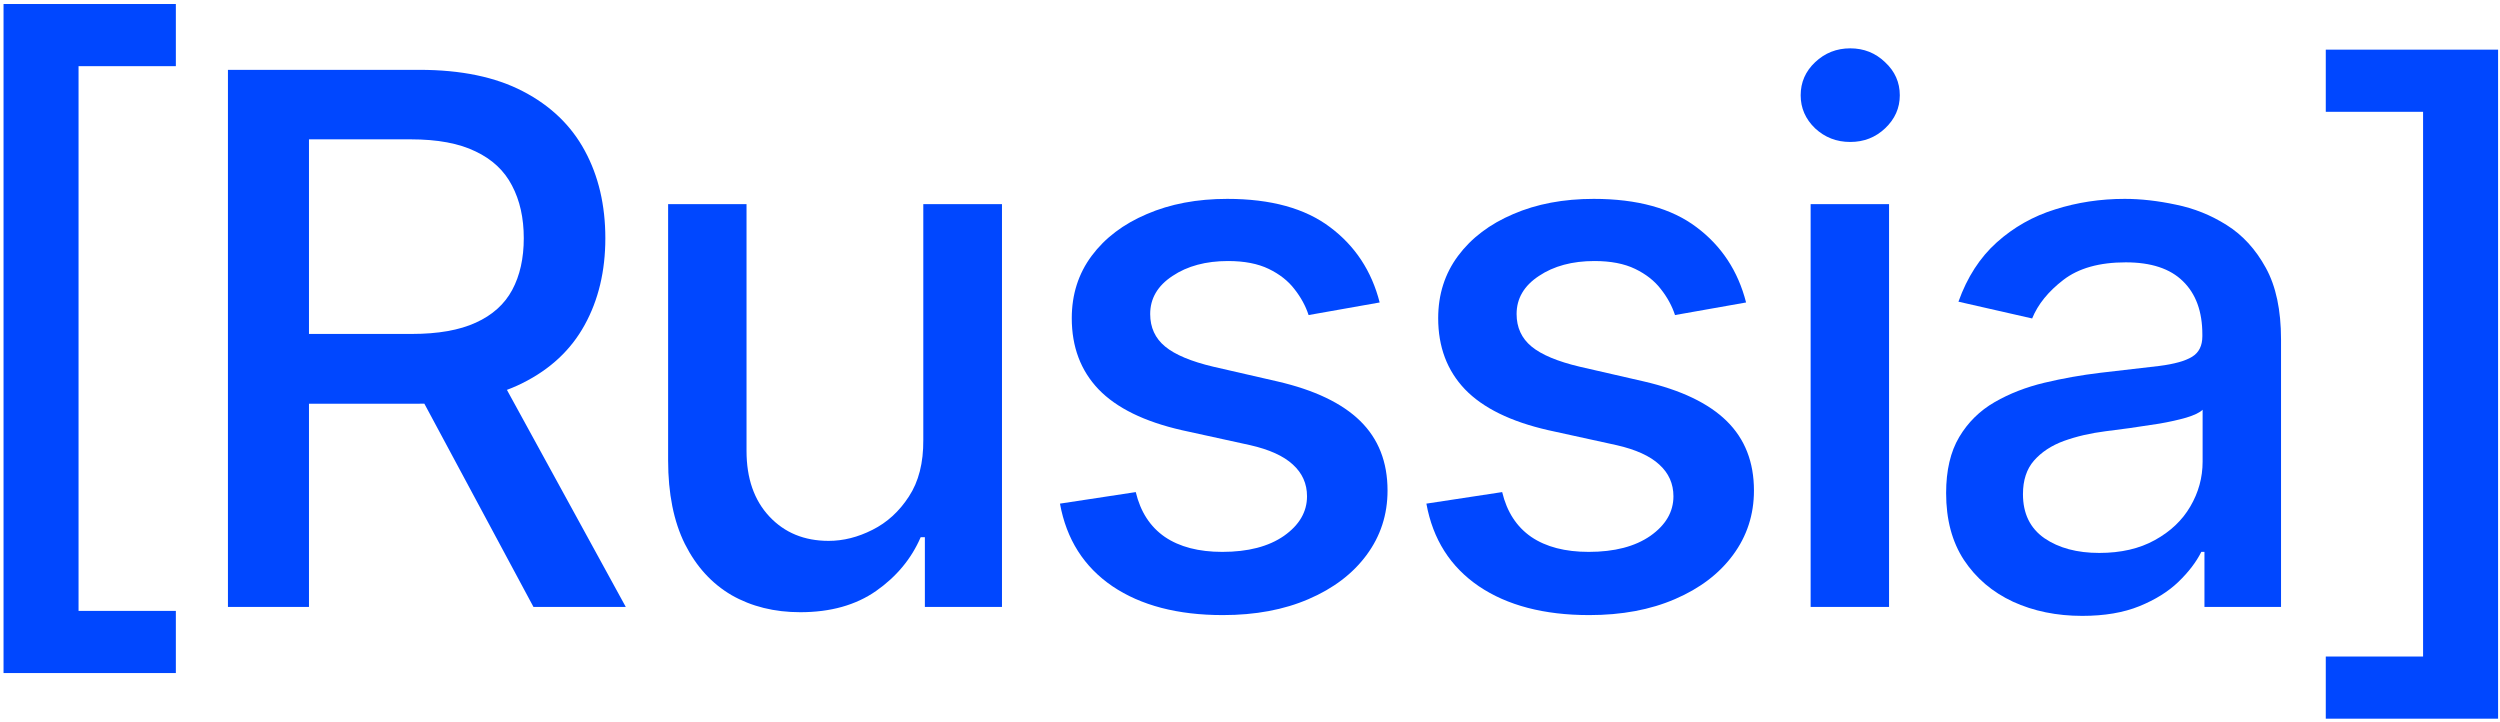
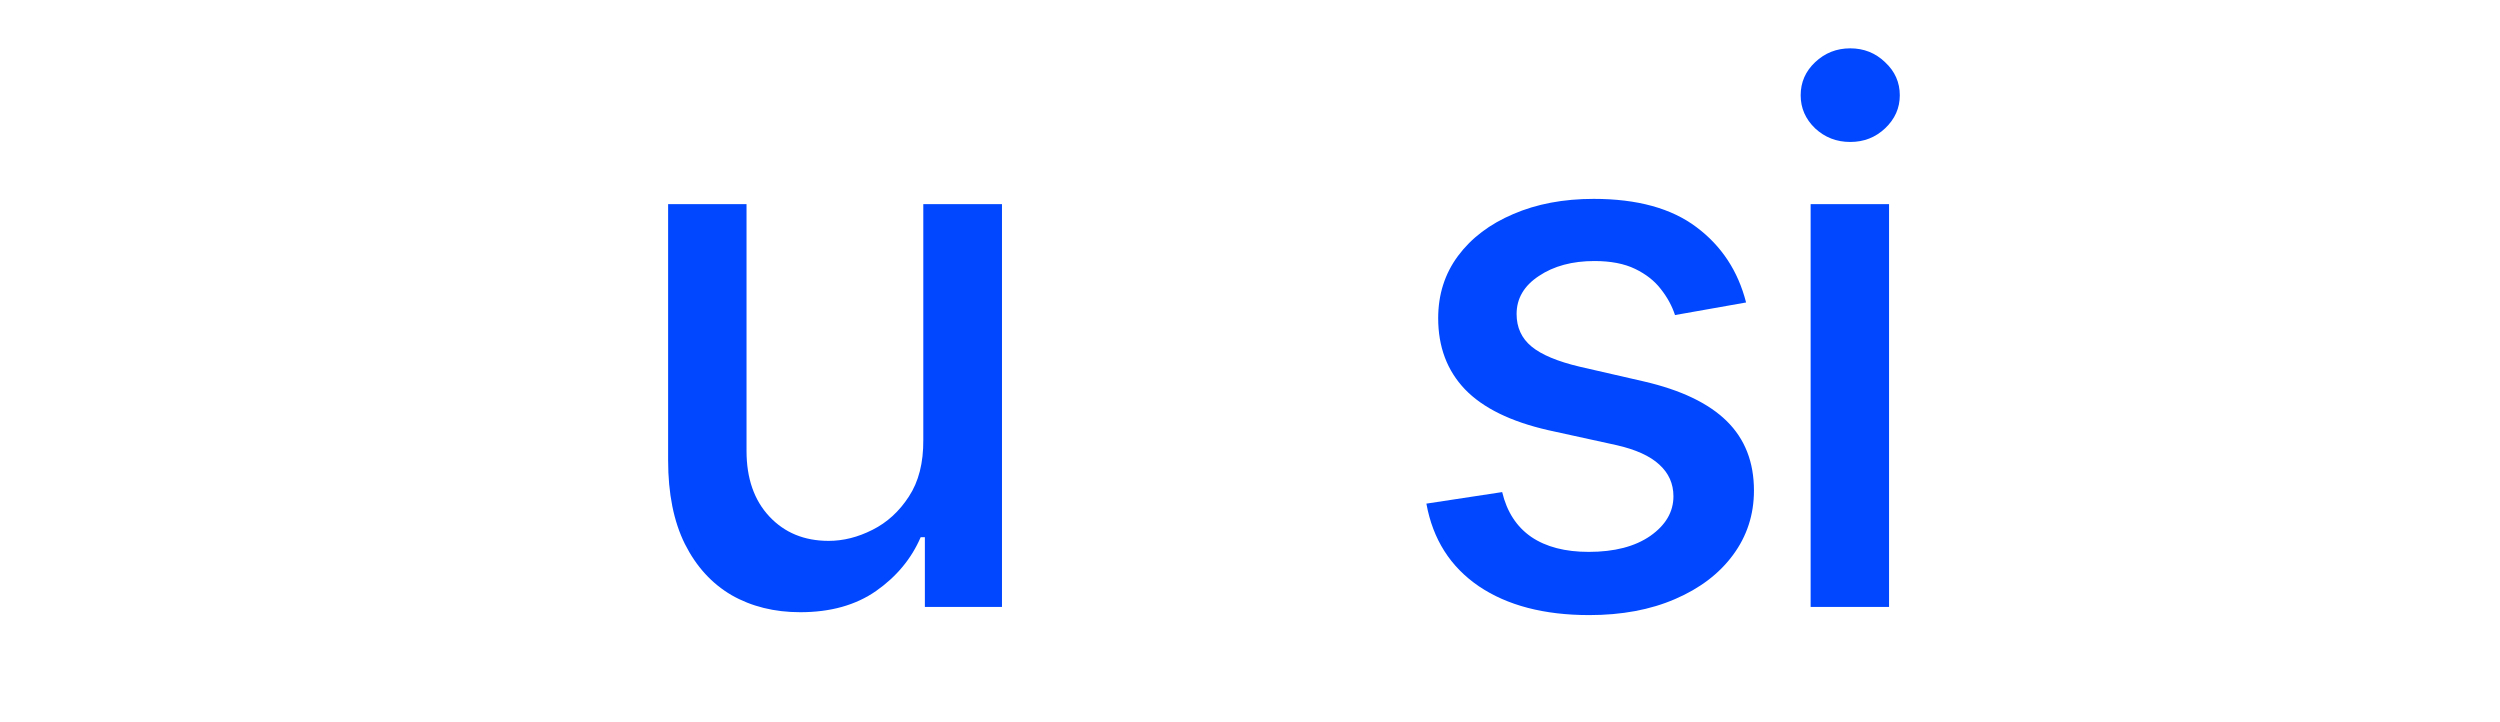
<svg xmlns="http://www.w3.org/2000/svg" width="589" height="170" viewBox="0 0 589 170" fill="none">
-   <path d="M588.549 11.697V169.322H547.953V154.678H570.877V26.341H547.953V11.697H588.549Z" fill="#0047FF" />
-   <path d="M490.575 145.101C484.561 145.101 479.123 143.989 474.262 141.764C469.401 139.499 465.55 136.224 462.708 131.94C459.906 127.656 458.506 122.403 458.506 116.183C458.506 110.828 459.536 106.42 461.595 102.96C463.655 99.5 466.436 96.761 469.937 94.742C473.438 92.724 477.352 91.2 481.677 90.17C486.002 89.14 490.41 88.357 494.9 87.822C500.585 87.163 505.198 86.627 508.741 86.215C512.284 85.762 514.858 85.041 516.465 84.052C518.071 83.064 518.874 81.457 518.874 79.233V78.8C518.874 73.404 517.35 69.223 514.302 66.257C511.295 63.291 506.805 61.808 500.832 61.808C494.612 61.808 489.71 63.188 486.126 65.948C482.583 68.667 480.132 71.695 478.773 75.031L461.41 71.077C463.47 65.31 466.477 60.655 470.431 57.112C474.427 53.528 479.02 50.933 484.21 49.327C489.401 47.679 494.859 46.855 500.585 46.855C504.374 46.855 508.391 47.308 512.634 48.215C516.918 49.08 520.914 50.686 524.621 53.034C528.369 55.382 531.438 58.739 533.828 63.106C536.217 67.431 537.411 73.054 537.411 79.974V143H519.369V130.024H518.627C517.433 132.413 515.641 134.761 513.252 137.068C510.862 139.375 507.794 141.29 504.045 142.815C500.296 144.339 495.806 145.101 490.575 145.101ZM494.591 130.271C499.699 130.271 504.065 129.262 507.69 127.244C511.357 125.225 514.137 122.589 516.032 119.335C517.968 116.039 518.936 112.517 518.936 108.768V96.534C518.277 97.193 517 97.811 515.105 98.388C513.252 98.923 511.13 99.397 508.741 99.809C506.352 100.18 504.024 100.53 501.759 100.859C499.493 101.148 497.598 101.395 496.074 101.601C492.49 102.054 489.215 102.816 486.249 103.887C483.325 104.958 480.977 106.503 479.205 108.521C477.475 110.499 476.61 113.135 476.61 116.43C476.61 121.003 478.299 124.463 481.677 126.811C485.055 129.118 489.36 130.271 494.591 130.271Z" fill="#0047FF" />
  <path d="M426.585 143V48.091H445.06V143H426.585ZM435.915 33.447C432.702 33.447 429.942 32.376 427.635 30.234C425.369 28.05 424.237 25.455 424.237 22.448C424.237 19.4 425.369 16.805 427.635 14.663C429.942 12.479 432.702 11.388 435.915 11.388C439.128 11.388 441.867 12.479 444.133 14.663C446.44 16.805 447.593 19.4 447.593 22.448C447.593 25.455 446.44 28.05 444.133 30.234C441.867 32.376 439.128 33.447 435.915 33.447Z" fill="#0047FF" />
  <path d="M411.377 71.262L394.632 74.228C393.932 72.086 392.82 70.047 391.296 68.111C389.813 66.175 387.794 64.589 385.24 63.353C382.686 62.117 379.494 61.499 375.663 61.499C370.431 61.499 366.065 62.673 362.563 65.021C359.062 67.328 357.311 70.315 357.311 73.981C357.311 77.153 358.485 79.707 360.833 81.643C363.181 83.579 366.971 85.165 372.203 86.401L387.279 89.861C396.012 91.879 402.521 94.989 406.805 99.191C411.089 103.393 413.231 108.851 413.231 115.565C413.231 121.25 411.583 126.317 408.288 130.766C405.034 135.173 400.482 138.633 394.632 141.146C388.824 143.659 382.089 144.915 374.427 144.915C363.799 144.915 355.128 142.65 348.414 138.119C341.699 133.546 337.58 127.058 336.056 118.655L353.913 115.936C355.025 120.591 357.311 124.113 360.772 126.502C364.232 128.85 368.742 130.024 374.304 130.024C380.359 130.024 385.199 128.768 388.824 126.255C392.449 123.701 394.262 120.591 394.262 116.925C394.262 113.959 393.149 111.467 390.925 109.448C388.742 107.43 385.384 105.906 380.853 104.876L364.788 101.354C355.931 99.335 349.382 96.122 345.139 91.715C340.937 87.307 338.836 81.725 338.836 74.969C338.836 69.367 340.402 64.465 343.532 60.264C346.663 56.062 350.988 52.787 356.508 50.439C362.028 48.05 368.351 46.855 375.478 46.855C385.735 46.855 393.808 49.08 399.699 53.528C405.59 57.936 409.482 63.847 411.377 71.262Z" fill="#0047FF" />
-   <path d="M325.05 71.262L308.305 74.228C307.605 72.086 306.493 70.047 304.969 68.111C303.486 66.175 301.467 64.589 298.913 63.353C296.359 62.117 293.167 61.499 289.336 61.499C284.104 61.499 279.738 62.673 276.236 65.021C272.735 67.328 270.984 70.315 270.984 73.981C270.984 77.153 272.158 79.707 274.506 81.643C276.854 83.579 280.644 85.165 285.876 86.401L300.952 89.861C309.685 91.879 316.194 94.989 320.478 99.191C324.762 103.393 326.904 108.851 326.904 115.565C326.904 121.25 325.256 126.317 321.961 130.766C318.706 135.173 314.155 138.633 308.305 141.146C302.497 143.659 295.762 144.915 288.1 144.915C277.472 144.915 268.801 142.65 262.086 138.119C255.372 133.546 251.253 127.058 249.729 118.655L267.586 115.936C268.698 120.591 270.984 124.113 274.444 126.502C277.905 128.85 282.415 130.024 287.976 130.024C294.032 130.024 298.872 128.768 302.497 126.255C306.122 123.701 307.934 120.591 307.934 116.925C307.934 113.959 306.822 111.467 304.598 109.448C302.415 107.43 299.057 105.906 294.526 104.876L278.461 101.354C269.604 99.335 263.055 96.122 258.812 91.715C254.61 87.307 252.509 81.725 252.509 74.969C252.509 69.367 254.074 64.465 257.205 60.264C260.336 56.062 264.661 52.787 270.181 50.439C275.701 48.05 282.024 46.855 289.15 46.855C299.407 46.855 307.481 49.08 313.372 53.528C319.263 57.936 323.155 63.847 325.05 71.262Z" fill="#0047FF" />
  <path d="M217.529 103.64V48.091H236.066V143H217.9V126.564H216.912C214.728 131.631 211.227 135.853 206.407 139.231C201.629 142.567 195.676 144.236 188.55 144.236C182.453 144.236 177.057 142.897 172.361 140.219C167.706 137.501 164.04 133.484 161.363 128.17C158.726 122.857 157.408 116.286 157.408 108.46V48.091H175.883V106.235C175.883 112.702 177.675 117.852 181.259 121.683C184.843 125.513 189.497 127.429 195.223 127.429C198.684 127.429 202.123 126.564 205.542 124.834C209.002 123.104 211.865 120.488 214.131 116.987C216.438 113.485 217.571 109.036 217.529 103.64Z" fill="#0047FF" />
-   <path d="M53.703 143V16.454H98.809C108.613 16.454 116.749 18.143 123.216 21.521C129.725 24.899 134.585 29.575 137.799 35.548C141.012 41.479 142.618 48.338 142.618 56.124C142.618 63.868 140.991 70.685 137.737 76.576C134.524 82.425 129.663 86.977 123.154 90.231C116.687 93.486 108.551 95.113 98.747 95.113H64.578V78.677H97.017C103.196 78.677 108.222 77.791 112.094 76.02C116.007 74.249 118.87 71.674 120.683 68.296C122.495 64.918 123.402 60.861 123.402 56.124C123.402 51.345 122.475 47.205 120.621 43.704C118.808 40.202 115.946 37.525 112.032 35.671C108.16 33.776 103.073 32.829 96.77 32.829H72.796V143H53.703ZM116.172 85.906L147.438 143H125.688L95.04 85.906H116.172Z" fill="#0047FF" />
-   <path d="M0.834 158.571V0.945H41.43V15.589H18.506V143.927H41.43V158.571H0.834Z" fill="#0047FF" />
</svg>